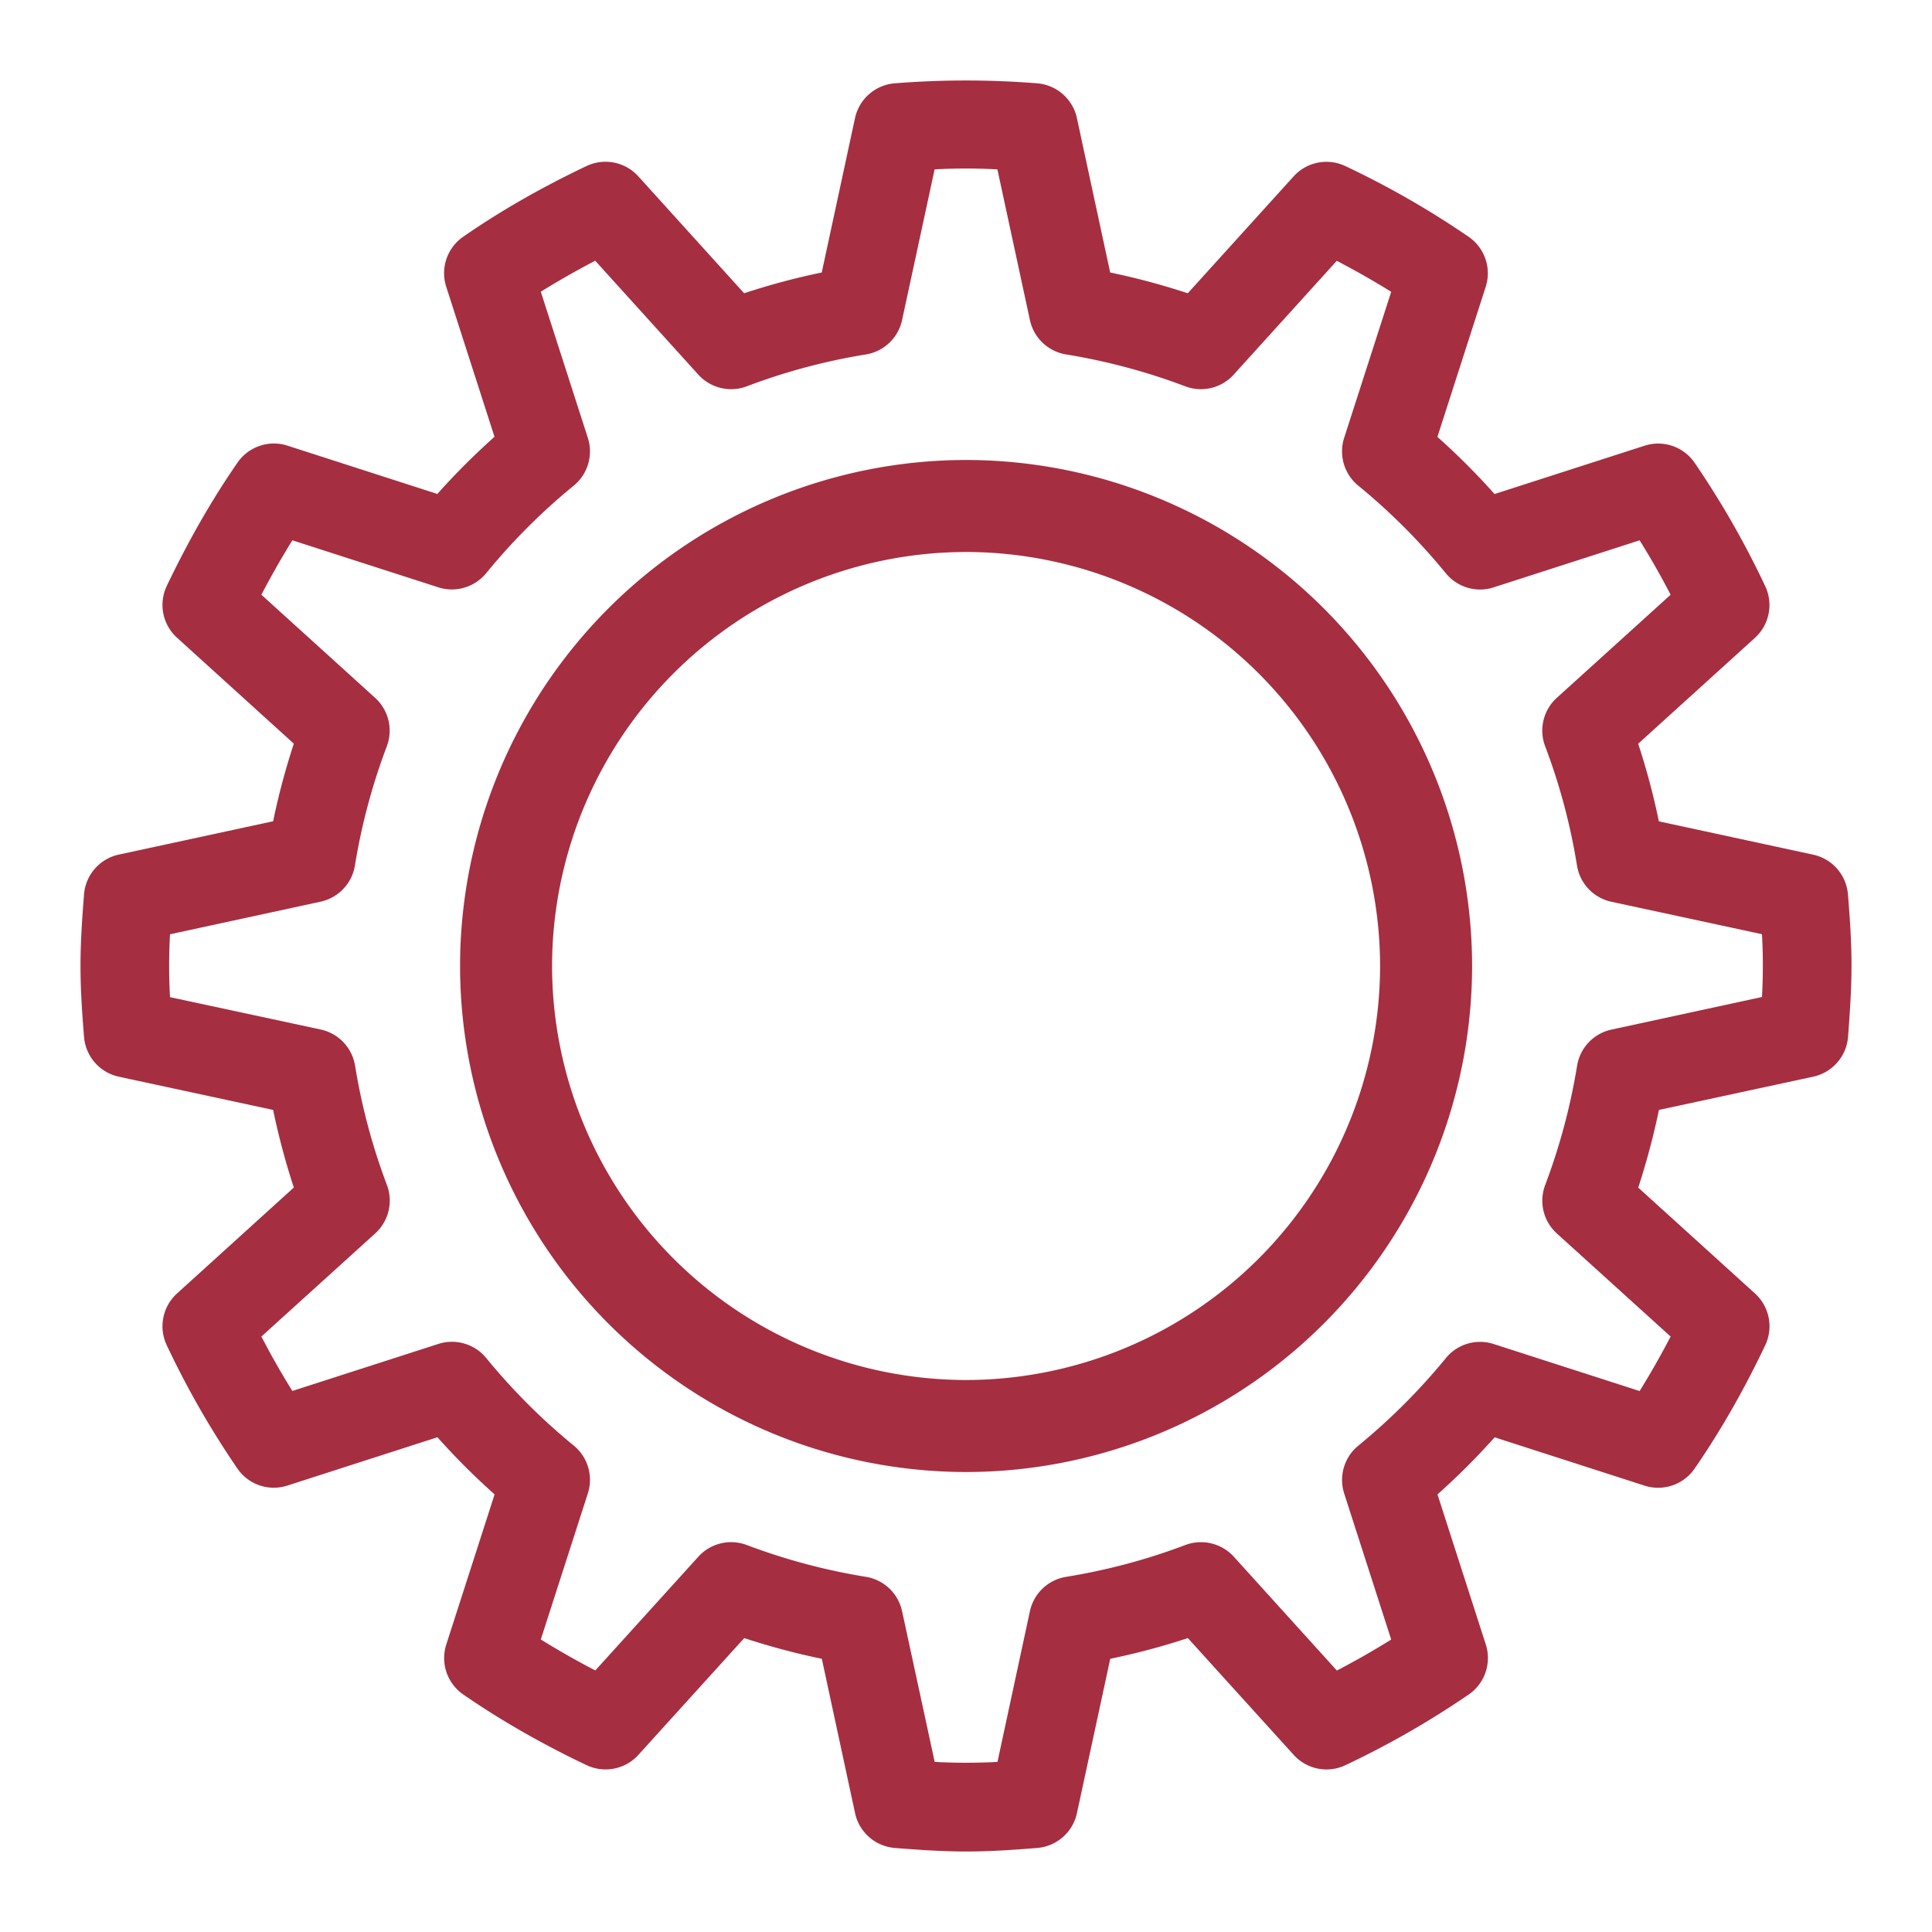
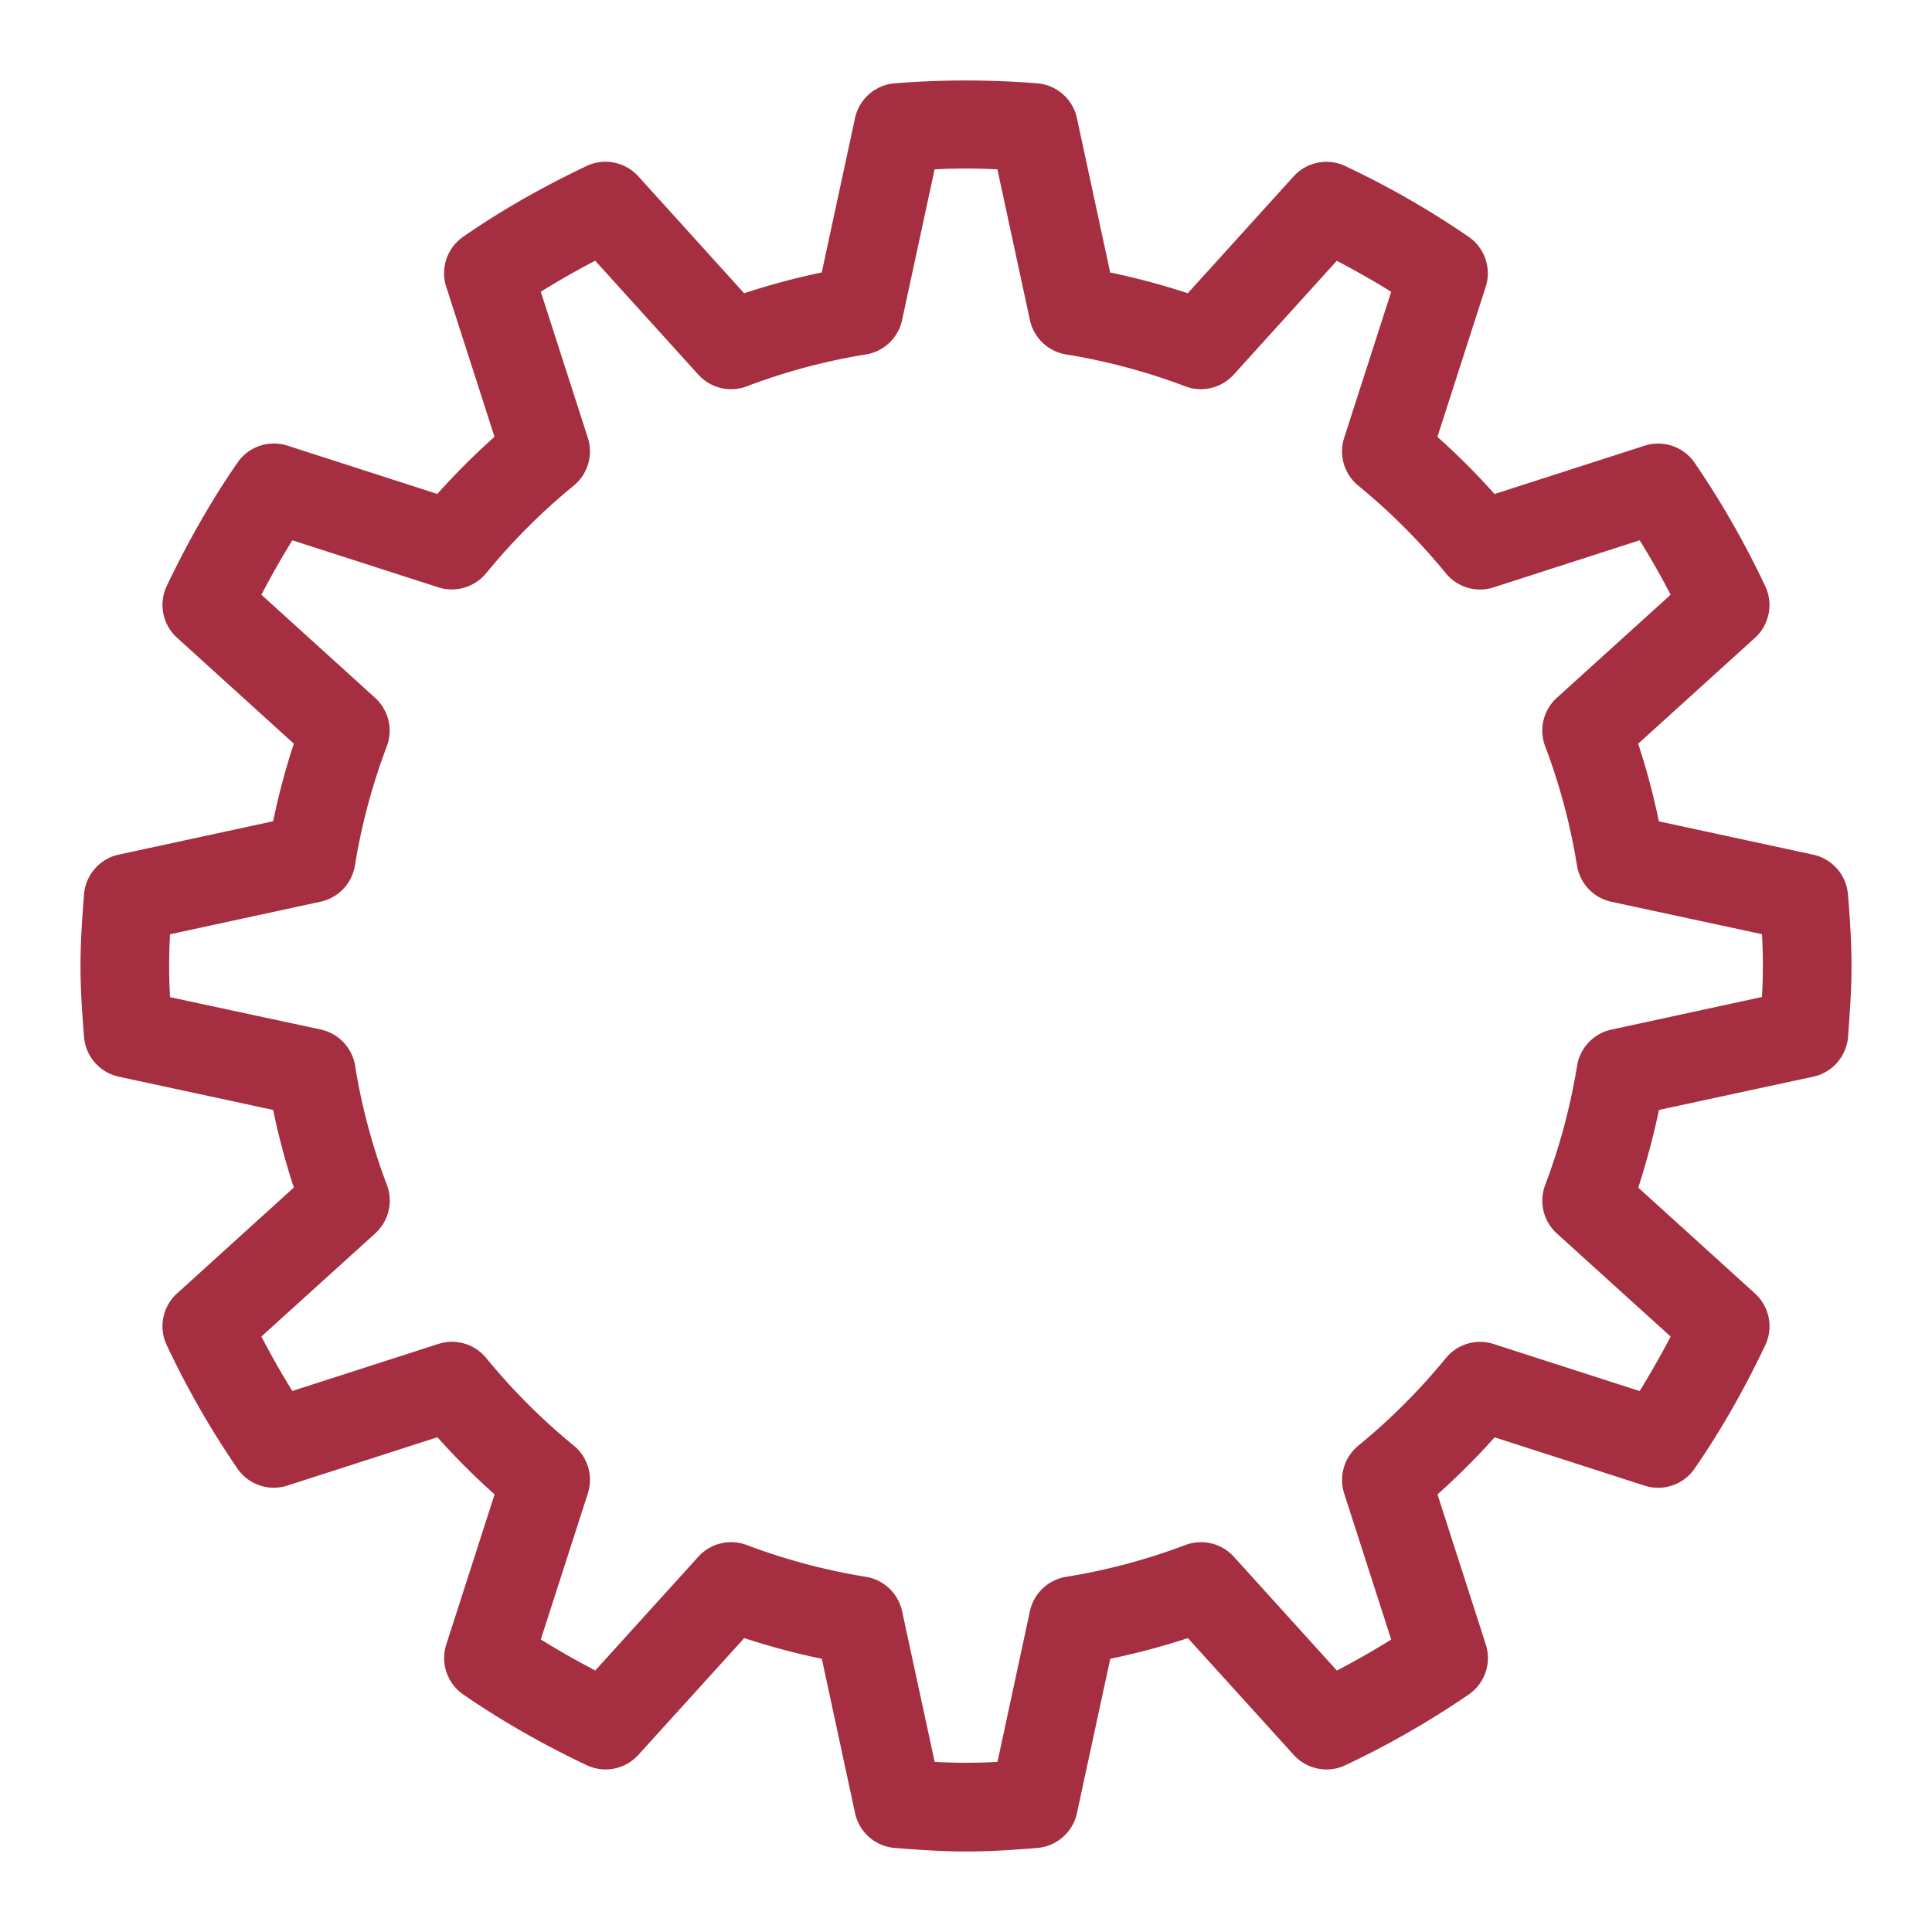
<svg xmlns="http://www.w3.org/2000/svg" width="24" height="24" fill="none">
  <path d="M1.044 12.88a.55.55 0 00.432.495l1.917.413c.068.327.154.65.257.964L2.2 16.067a.55.55 0 00-.128.645 11 11 0 00.878 1.532c.138.2.39.285.621.21l1.863-.6c.223.25.46.487.71.71l-.6 1.864a.55.55 0 00.21.621c.459.317.974.613 1.532.878a.55.55 0 00.644-.127l1.315-1.451c.315.103.637.19.964.257l.413 1.918a.55.55 0 00.494.432c.292.023.585.044.884.044.299 0 .592-.02.884-.044a.55.55 0 00.494-.432l.414-1.918a8.7 8.7 0 00.964-.257l1.315 1.451c.163.18.425.232.644.127a11.055 11.055 0 001.531-.878.55.55 0 00.211-.621l-.6-1.864c.25-.223.487-.46.71-.709l1.862.6a.55.55 0 00.621-.21c.318-.46.613-.975.878-1.533a.55.55 0 00-.127-.644l-1.45-1.315c.102-.315.189-.638.257-.965l1.916-.413a.55.55 0 00.433-.494c.022-.293.043-.586.043-.885 0-.299-.02-.592-.044-.885a.55.55 0 00-.432-.494l-1.917-.414a8.728 8.728 0 00-.257-.964l1.45-1.315a.55.55 0 00.127-.645 11.06 11.06 0 00-.877-1.532.549.549 0 00-.621-.21l-1.863.6a8.808 8.808 0 00-.71-.71l.6-1.864a.55.55 0 00-.21-.62 10.996 10.996 0 00-1.532-.879.549.549 0 00-.644.127l-1.315 1.452a8.846 8.846 0 00-.964-.258l-.413-1.917a.55.55 0 00-.494-.433 11.173 11.173 0 00-1.769 0 .55.55 0 00-.494.433l-.413 1.917a8.684 8.684 0 00-.964.258L7.929 2.19a.55.55 0 00-.644-.127c-.557.265-1.073.56-1.531.878a.55.55 0 00-.211.621l.6 1.864c-.25.223-.487.46-.71.71l-1.862-.6a.549.549 0 00-.62.21c-.318.459-.613.975-.879 1.532a.55.55 0 00.128.645l1.45 1.315c-.103.315-.19.637-.257.964l-1.917.414a.55.55 0 00-.432.493c-.023.294-.044.587-.044.886 0 .299.02.592.044.885zm1.068-1.274l1.87-.405a.55.55 0 00.427-.45 7.672 7.672 0 01.396-1.48.55.55 0 00-.145-.602L3.247 7.388c.123-.236.252-.462.385-.676l1.813.584c.214.069.45 0 .594-.175.325-.397.69-.763 1.088-1.088a.55.55 0 00.175-.595l-.584-1.814c.214-.133.44-.262.676-.385l1.28 1.414a.55.55 0 00.603.146c.474-.18.972-.314 1.48-.396a.55.55 0 00.449-.427l.404-1.872a7.24 7.24 0 01.78 0l.404 1.872a.55.55 0 00.45.427 7.664 7.664 0 011.48.396c.21.08.45.023.602-.146l1.28-1.413c.236.123.462.252.676.385l-.584 1.813a.55.55 0 00.175.595c.397.325.763.691 1.088 1.089.144.175.38.245.595.174l1.812-.584c.134.214.263.44.385.676l-1.413 1.28a.55.55 0 00-.145.604c.18.474.313.972.395 1.48a.55.55 0 00.427.45l1.871.403a7.125 7.125 0 010 .78l-1.87.405a.55.55 0 00-.427.45 7.67 7.67 0 01-.396 1.48.55.55 0 00.145.603l1.413 1.28a10.36 10.36 0 01-.385.677l-1.813-.584a.548.548 0 00-.594.175 7.77 7.77 0 01-1.088 1.088c-.175.143-.244.38-.175.594l.584 1.814a9.83 9.83 0 01-.675.385l-1.28-1.414a.552.552 0 00-.603-.145c-.475.18-.972.313-1.48.395a.55.55 0 00-.45.427l-.403 1.872a7.248 7.248 0 01-.78 0l-.405-1.872a.55.55 0 00-.449-.427 7.664 7.664 0 01-1.48-.395.549.549 0 00-.602.145l-1.28 1.413a10.352 10.352 0 01-.677-.385l.584-1.813a.55.55 0 00-.174-.595A7.73 7.73 0 016.04 16.87a.55.55 0 00-.595-.175l-1.813.584a9.78 9.78 0 01-.385-.676l1.414-1.281a.55.55 0 00.145-.603 7.636 7.636 0 01-.395-1.48.55.55 0 00-.427-.45l-1.872-.402a7.044 7.044 0 010-.78v-.001z" fill="#A62E41" />
-   <path d="M12 18.286A6.293 6.293 0 0018.287 12a6.293 6.293 0 00-6.285-6.286A6.293 6.293 0 005.715 12 6.293 6.293 0 0012 18.286zm0-11.429A5.15 5.15 0 0117.144 12a5.15 5.15 0 01-5.142 5.143A5.15 5.15 0 016.858 12 5.15 5.15 0 0112 6.857z" fill="#A62E41" />
</svg>